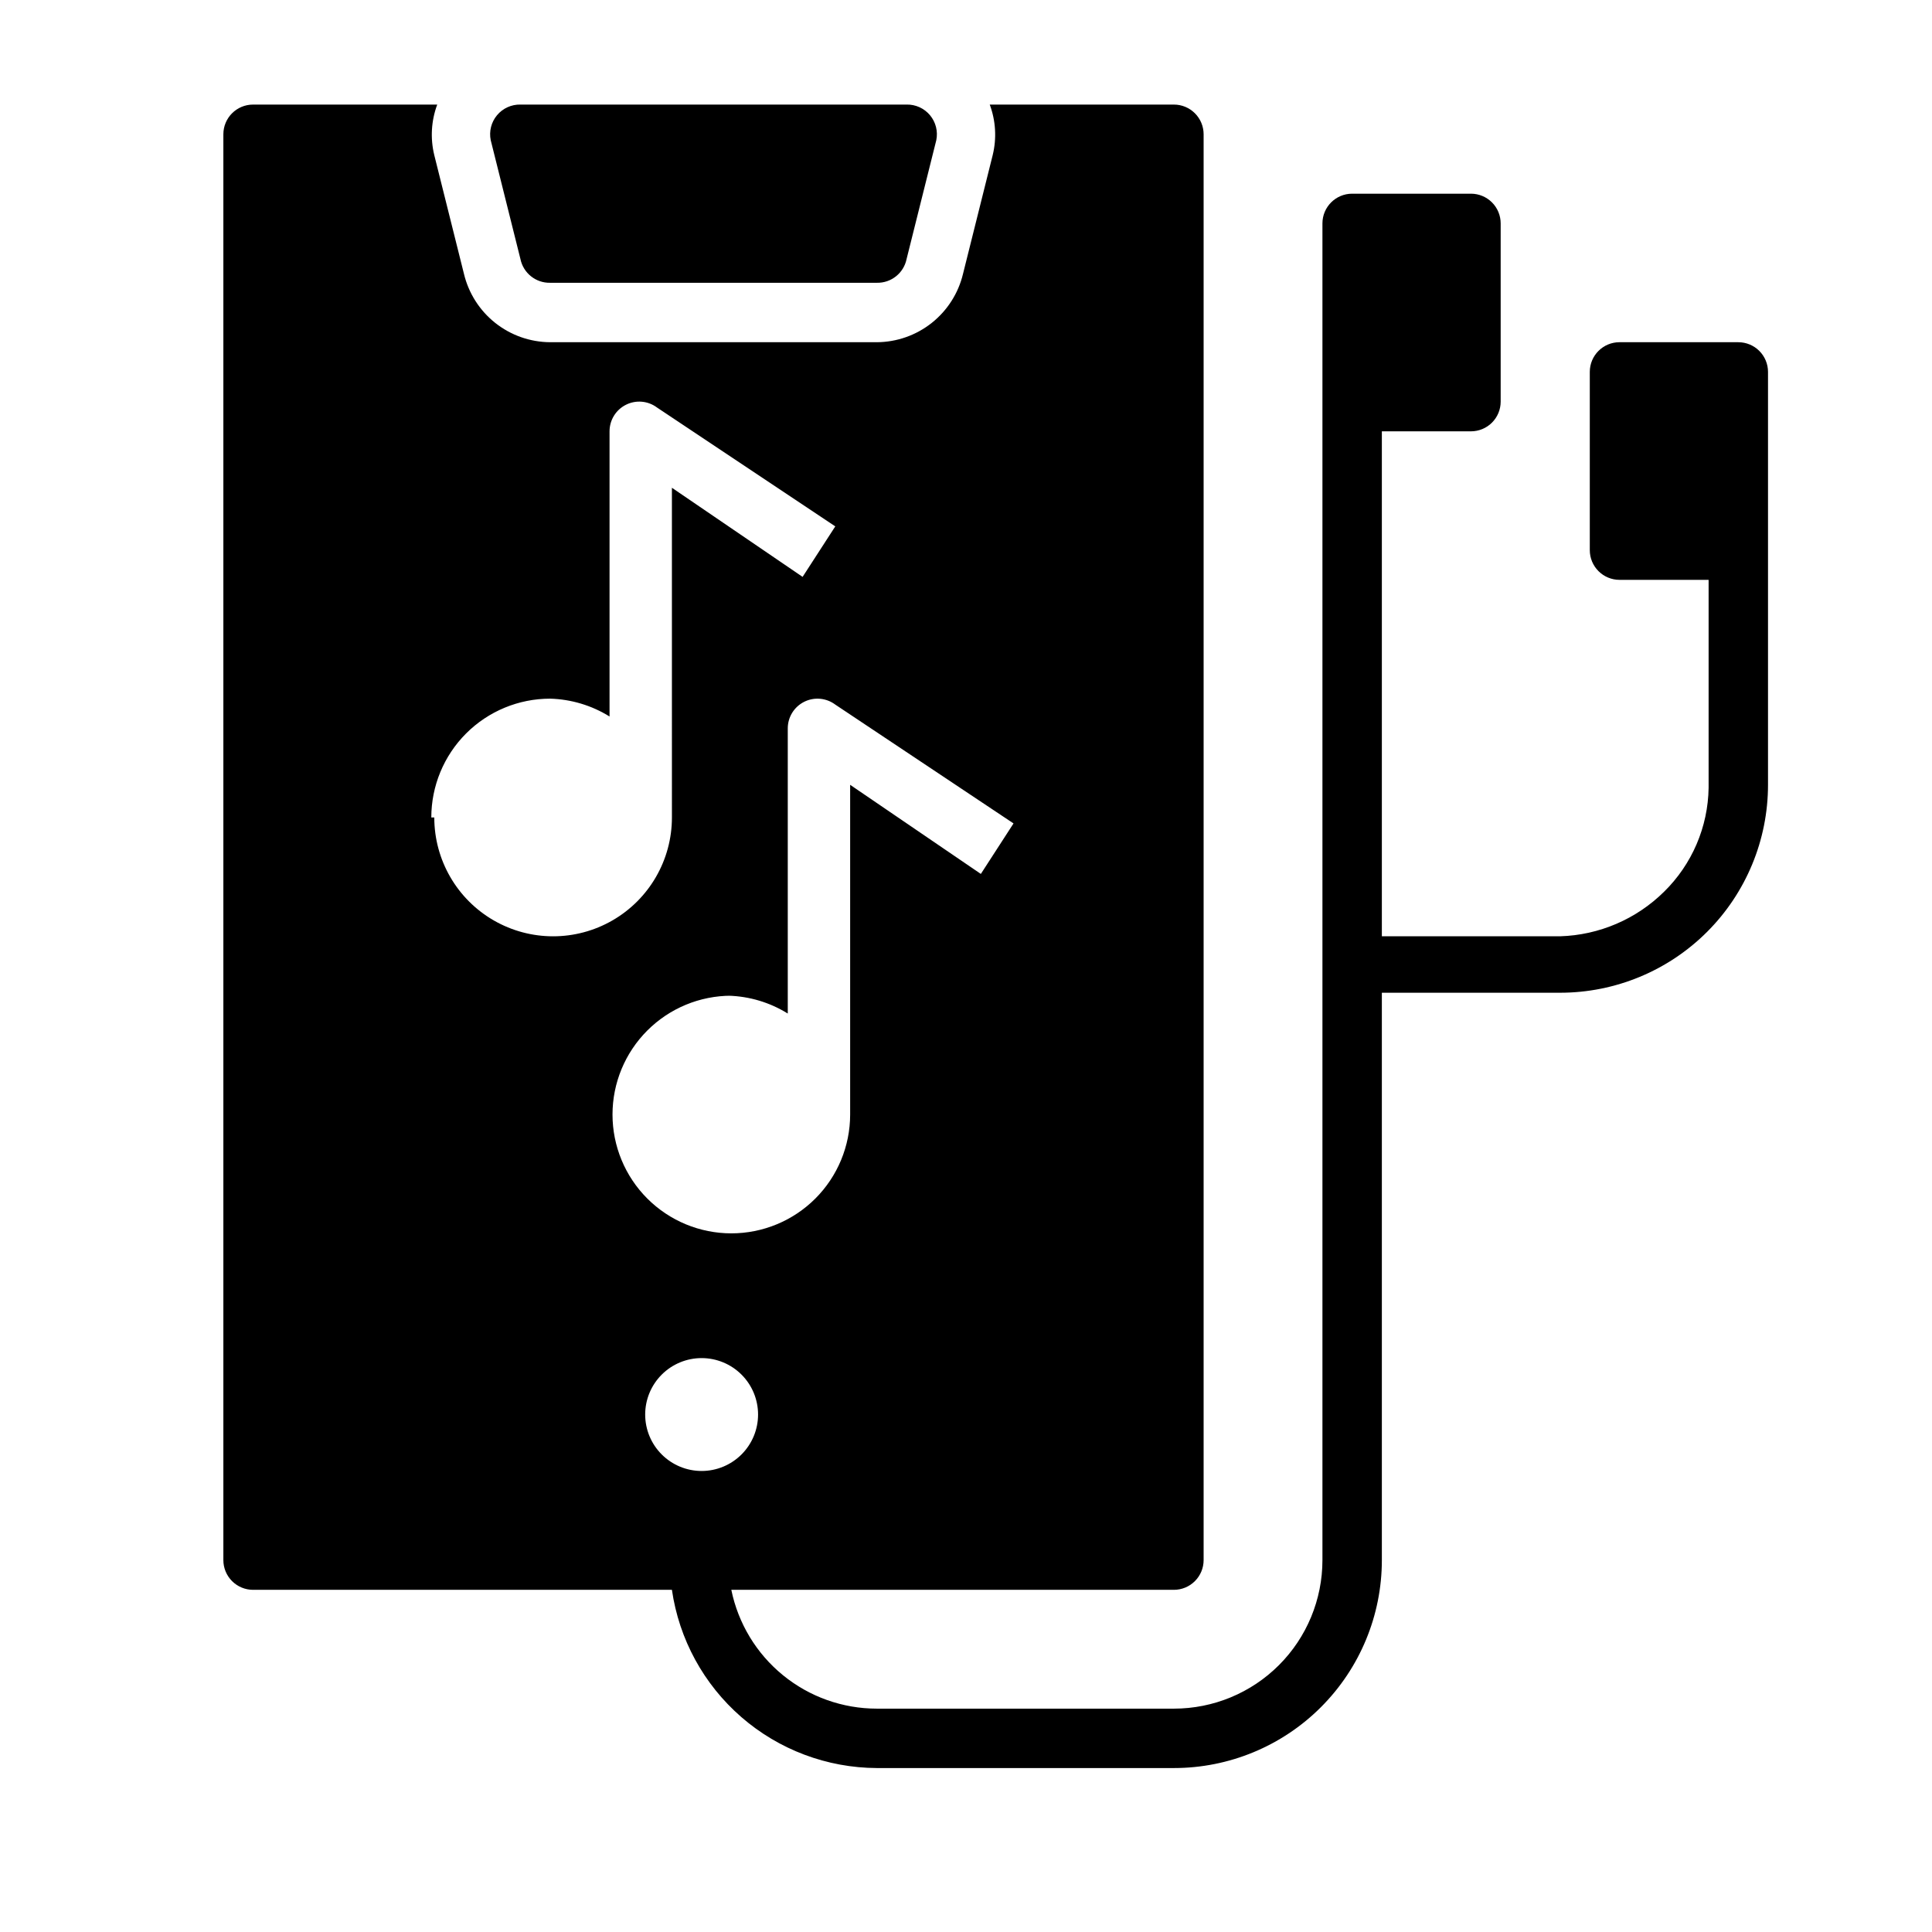
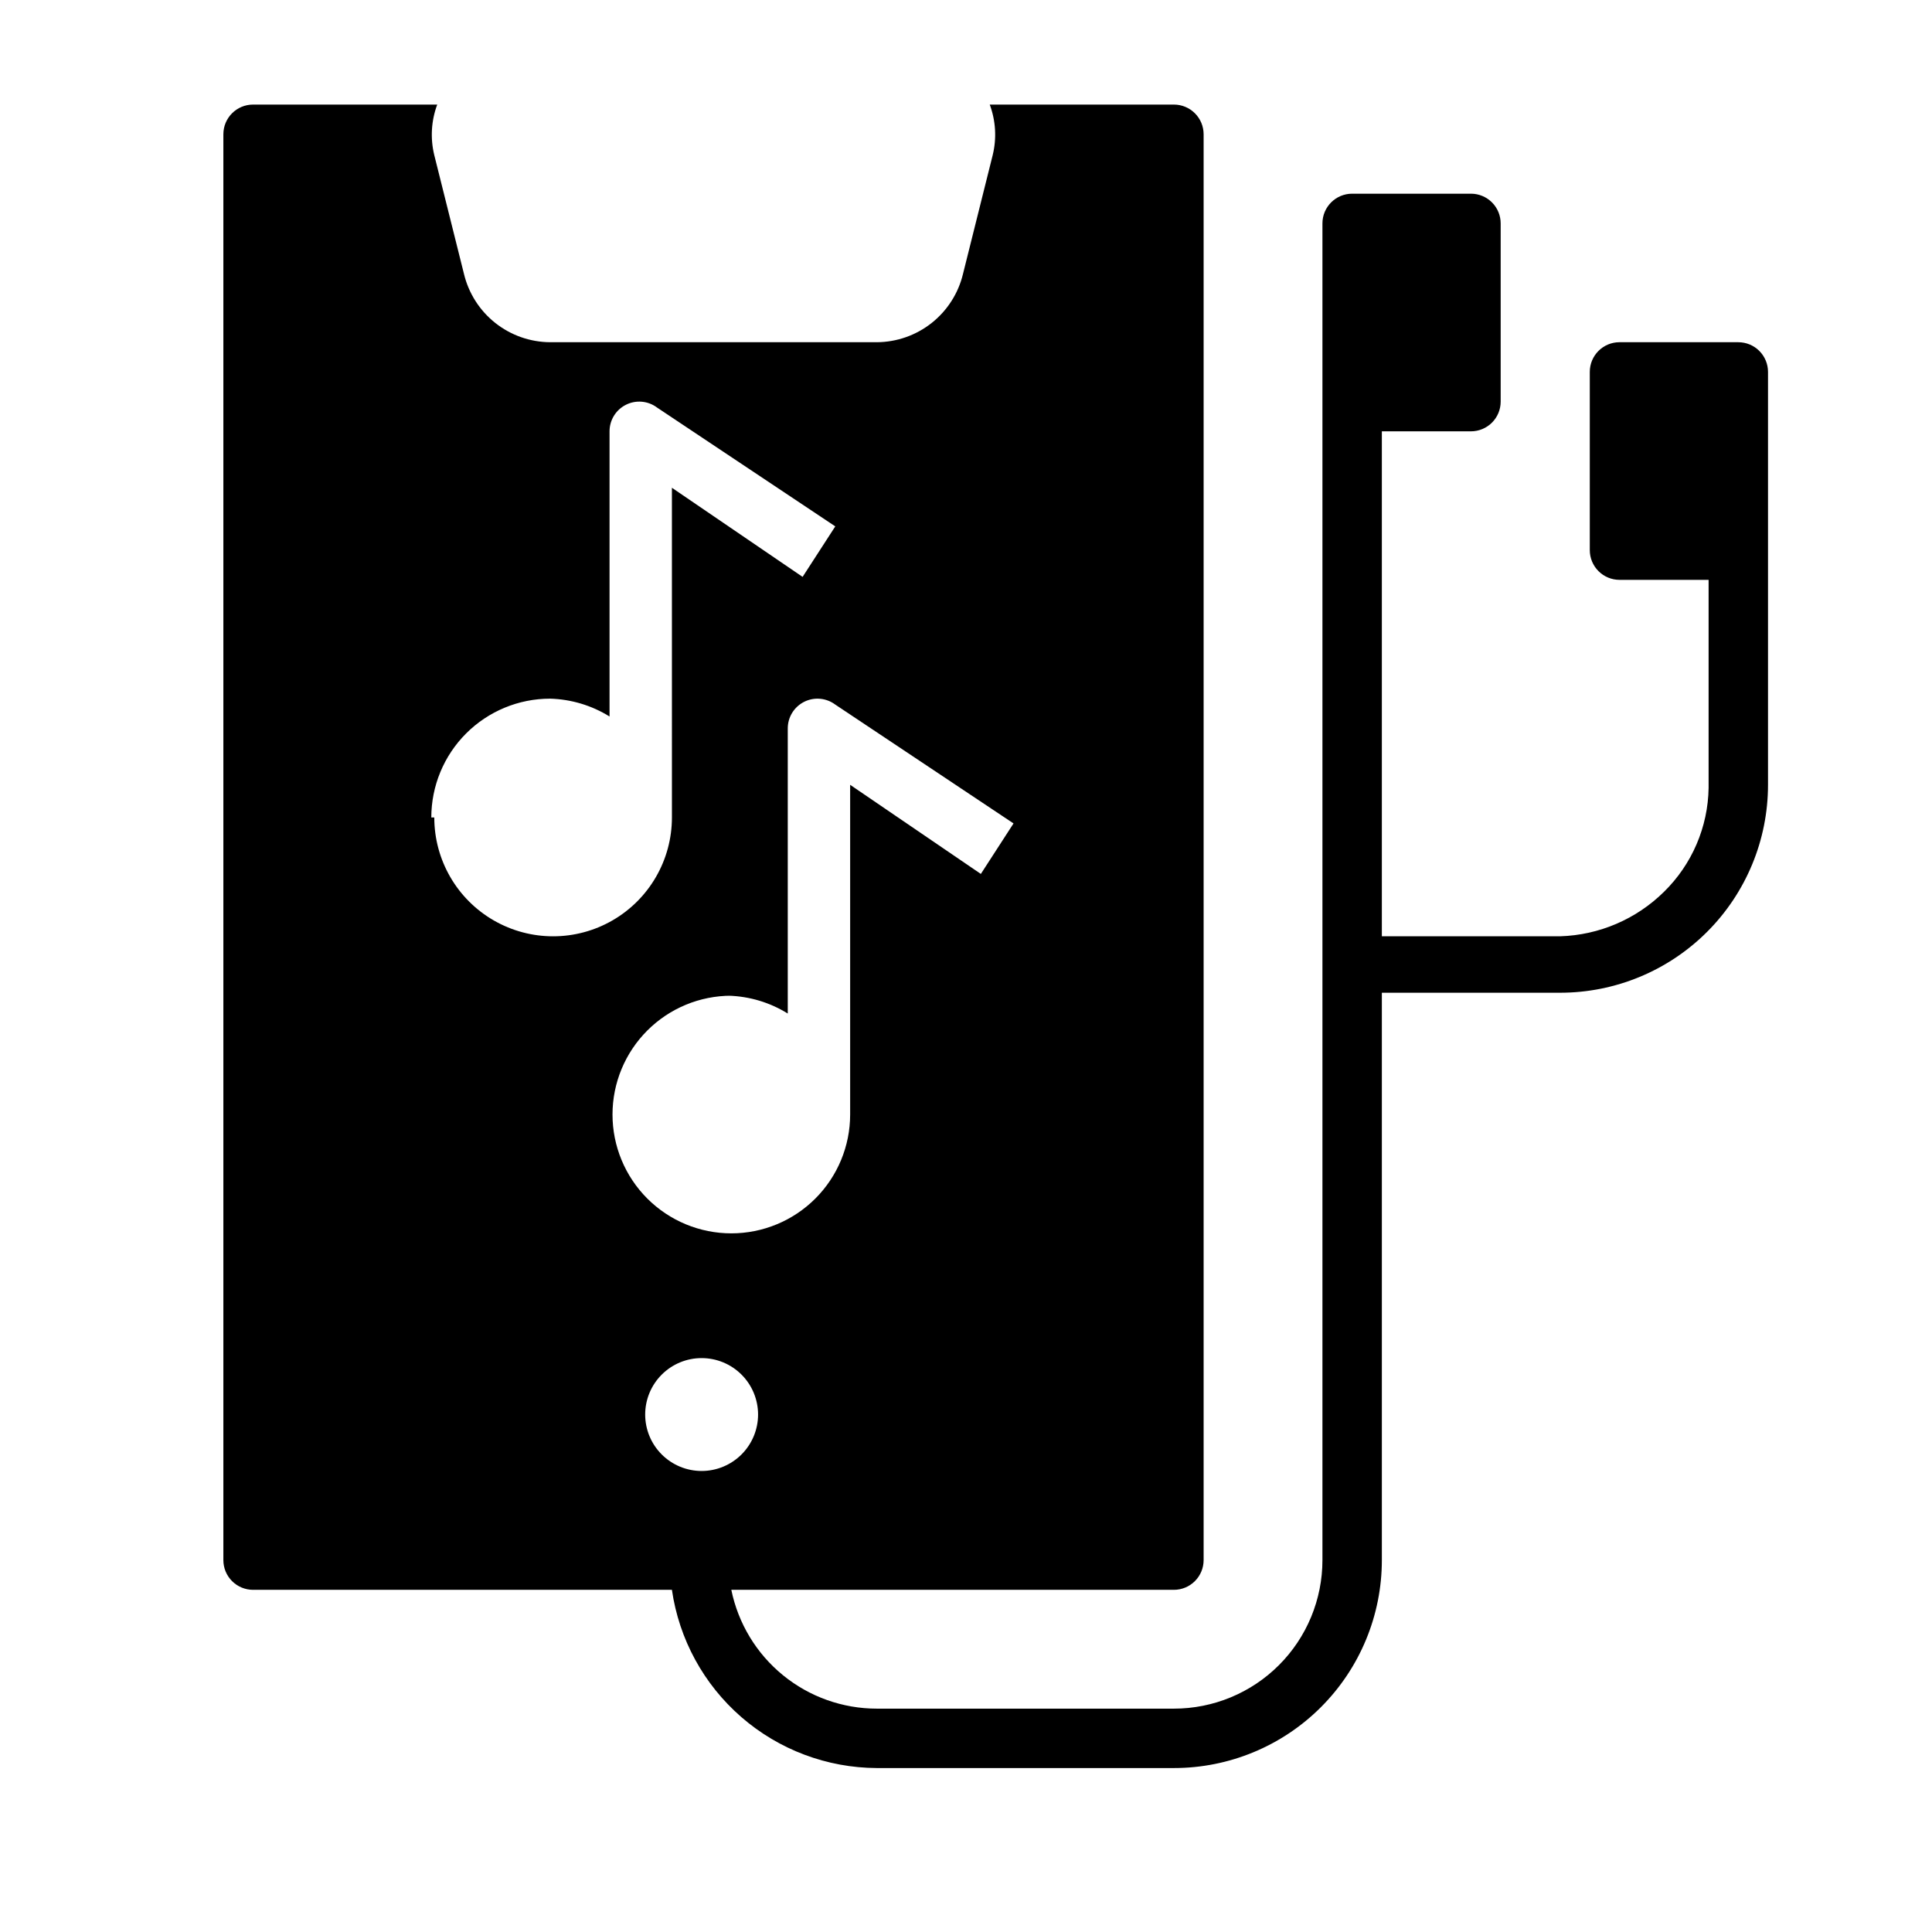
<svg xmlns="http://www.w3.org/2000/svg" fill="#000000" width="800px" height="800px" version="1.1" viewBox="144 144 512 512">
  <g>
-     <path d="m281.92 171.71c-2.391-0.051-4.676 0.992-6.207 2.828-1.531 1.84-2.144 4.273-1.664 6.617l7.871 31.488c0.758 3.723 4.07 6.375 7.871 6.297h86.594c3.801 0.078 7.113-2.574 7.871-6.297l7.871-31.488c0.48-2.344-0.133-4.777-1.664-6.617-1.531-1.836-3.816-2.879-6.207-2.828z" />
    <path d="m604.67 234.69h-31.488c-4.348 0-7.871 3.523-7.871 7.871v47.23c0 2.09 0.828 4.09 2.305 5.566 1.477 1.477 3.477 2.309 5.566 2.309h23.617v55.105-0.004c-0.148 10.383-4.394 20.285-11.809 27.555-7.363 7.277-17.207 11.496-27.555 11.805h-47.23v-133.82h23.617c2.086 0 4.09-0.828 5.566-2.305 1.477-1.477 2.305-3.477 2.305-5.566v-47.23c0-2.09-0.828-4.09-2.305-5.566-1.477-1.477-3.481-2.309-5.566-2.309h-31.488c-4.348 0-7.875 3.527-7.875 7.875v354.24c0 10.441-4.144 20.453-11.527 27.832-7.379 7.383-17.391 11.531-27.832 11.531h-78.719c-9.074 0-17.871-3.133-24.898-8.871-7.031-5.738-11.859-13.727-13.676-22.617h117.29c2.09 0 4.09-0.832 5.566-2.309 1.477-1.477 2.309-3.477 2.309-5.566v-377.86c0-2.09-0.832-4.09-2.309-5.566-1.477-1.477-3.477-2.305-5.566-2.305h-48.805c1.594 4.281 1.871 8.941 0.785 13.383l-7.871 31.488c-1.23 5.133-4.152 9.711-8.289 12.992s-9.258 5.082-14.539 5.113h-86.594c-5.281-0.031-10.398-1.832-14.539-5.113-4.137-3.281-7.055-7.859-8.289-12.992l-7.871-31.488c-1.082-4.441-0.809-9.102 0.785-13.383h-48.805c-4.348 0-7.871 3.523-7.871 7.871v377.86c0 2.09 0.828 4.09 2.305 5.566 1.477 1.477 3.477 2.309 5.566 2.309h111c1.887 13.074 8.41 25.039 18.379 33.707 9.973 8.672 22.727 13.469 35.938 13.523h78.719c14.617 0 28.633-5.805 38.965-16.141 10.336-10.332 16.141-24.348 16.141-38.965v-150.36h47.23c14.617 0 28.633-5.805 38.965-16.137 10.336-10.336 16.141-24.352 16.141-38.965v-109.42c0-2.09-0.828-4.09-2.305-5.566-1.477-1.477-3.481-2.305-5.566-2.305zm-346.37 125.95c0-8.348 3.32-16.359 9.223-22.266 5.906-5.902 13.914-9.223 22.266-9.223 5.574 0.156 11.008 1.785 15.746 4.727v-75.574c0-2.981 1.684-5.707 4.352-7.039 2.664-1.336 5.856-1.047 8.242 0.742l47.23 31.488-8.66 13.383-34.637-23.617 0.004 85.02v2.359c0 11.25-6.004 21.645-15.746 27.27-9.742 5.625-21.746 5.625-31.488 0-9.742-5.625-15.742-16.02-15.742-27.27zm78.719 47.23 0.004 0.004c5.574 0.152 11.004 1.781 15.742 4.723v-75.57c0-2.984 1.684-5.707 4.352-7.043 2.668-1.332 5.859-1.043 8.246 0.746l47.23 31.488-8.66 13.383-34.637-23.617v87.379c0 8.352-3.316 16.359-9.223 22.266-5.906 5.902-13.914 9.223-22.266 9.223-8.352 0-16.359-3.32-22.266-9.223-5.902-5.906-9.223-13.914-9.223-22.266s3.32-16.359 9.223-22.266c5.906-5.906 13.914-9.223 22.266-9.223zm-7.086 125.95 0.004 0.004c-3.969 0-7.769-1.578-10.574-4.383-2.809-2.805-4.383-6.609-4.383-10.574 0-3.969 1.574-7.773 4.383-10.578 2.805-2.805 6.606-4.379 10.574-4.379s7.769 1.574 10.574 4.379c2.809 2.805 4.383 6.609 4.383 10.578 0 3.965-1.574 7.769-4.383 10.574-2.805 2.805-6.606 4.383-10.574 4.383z" />
  </g>
</svg>